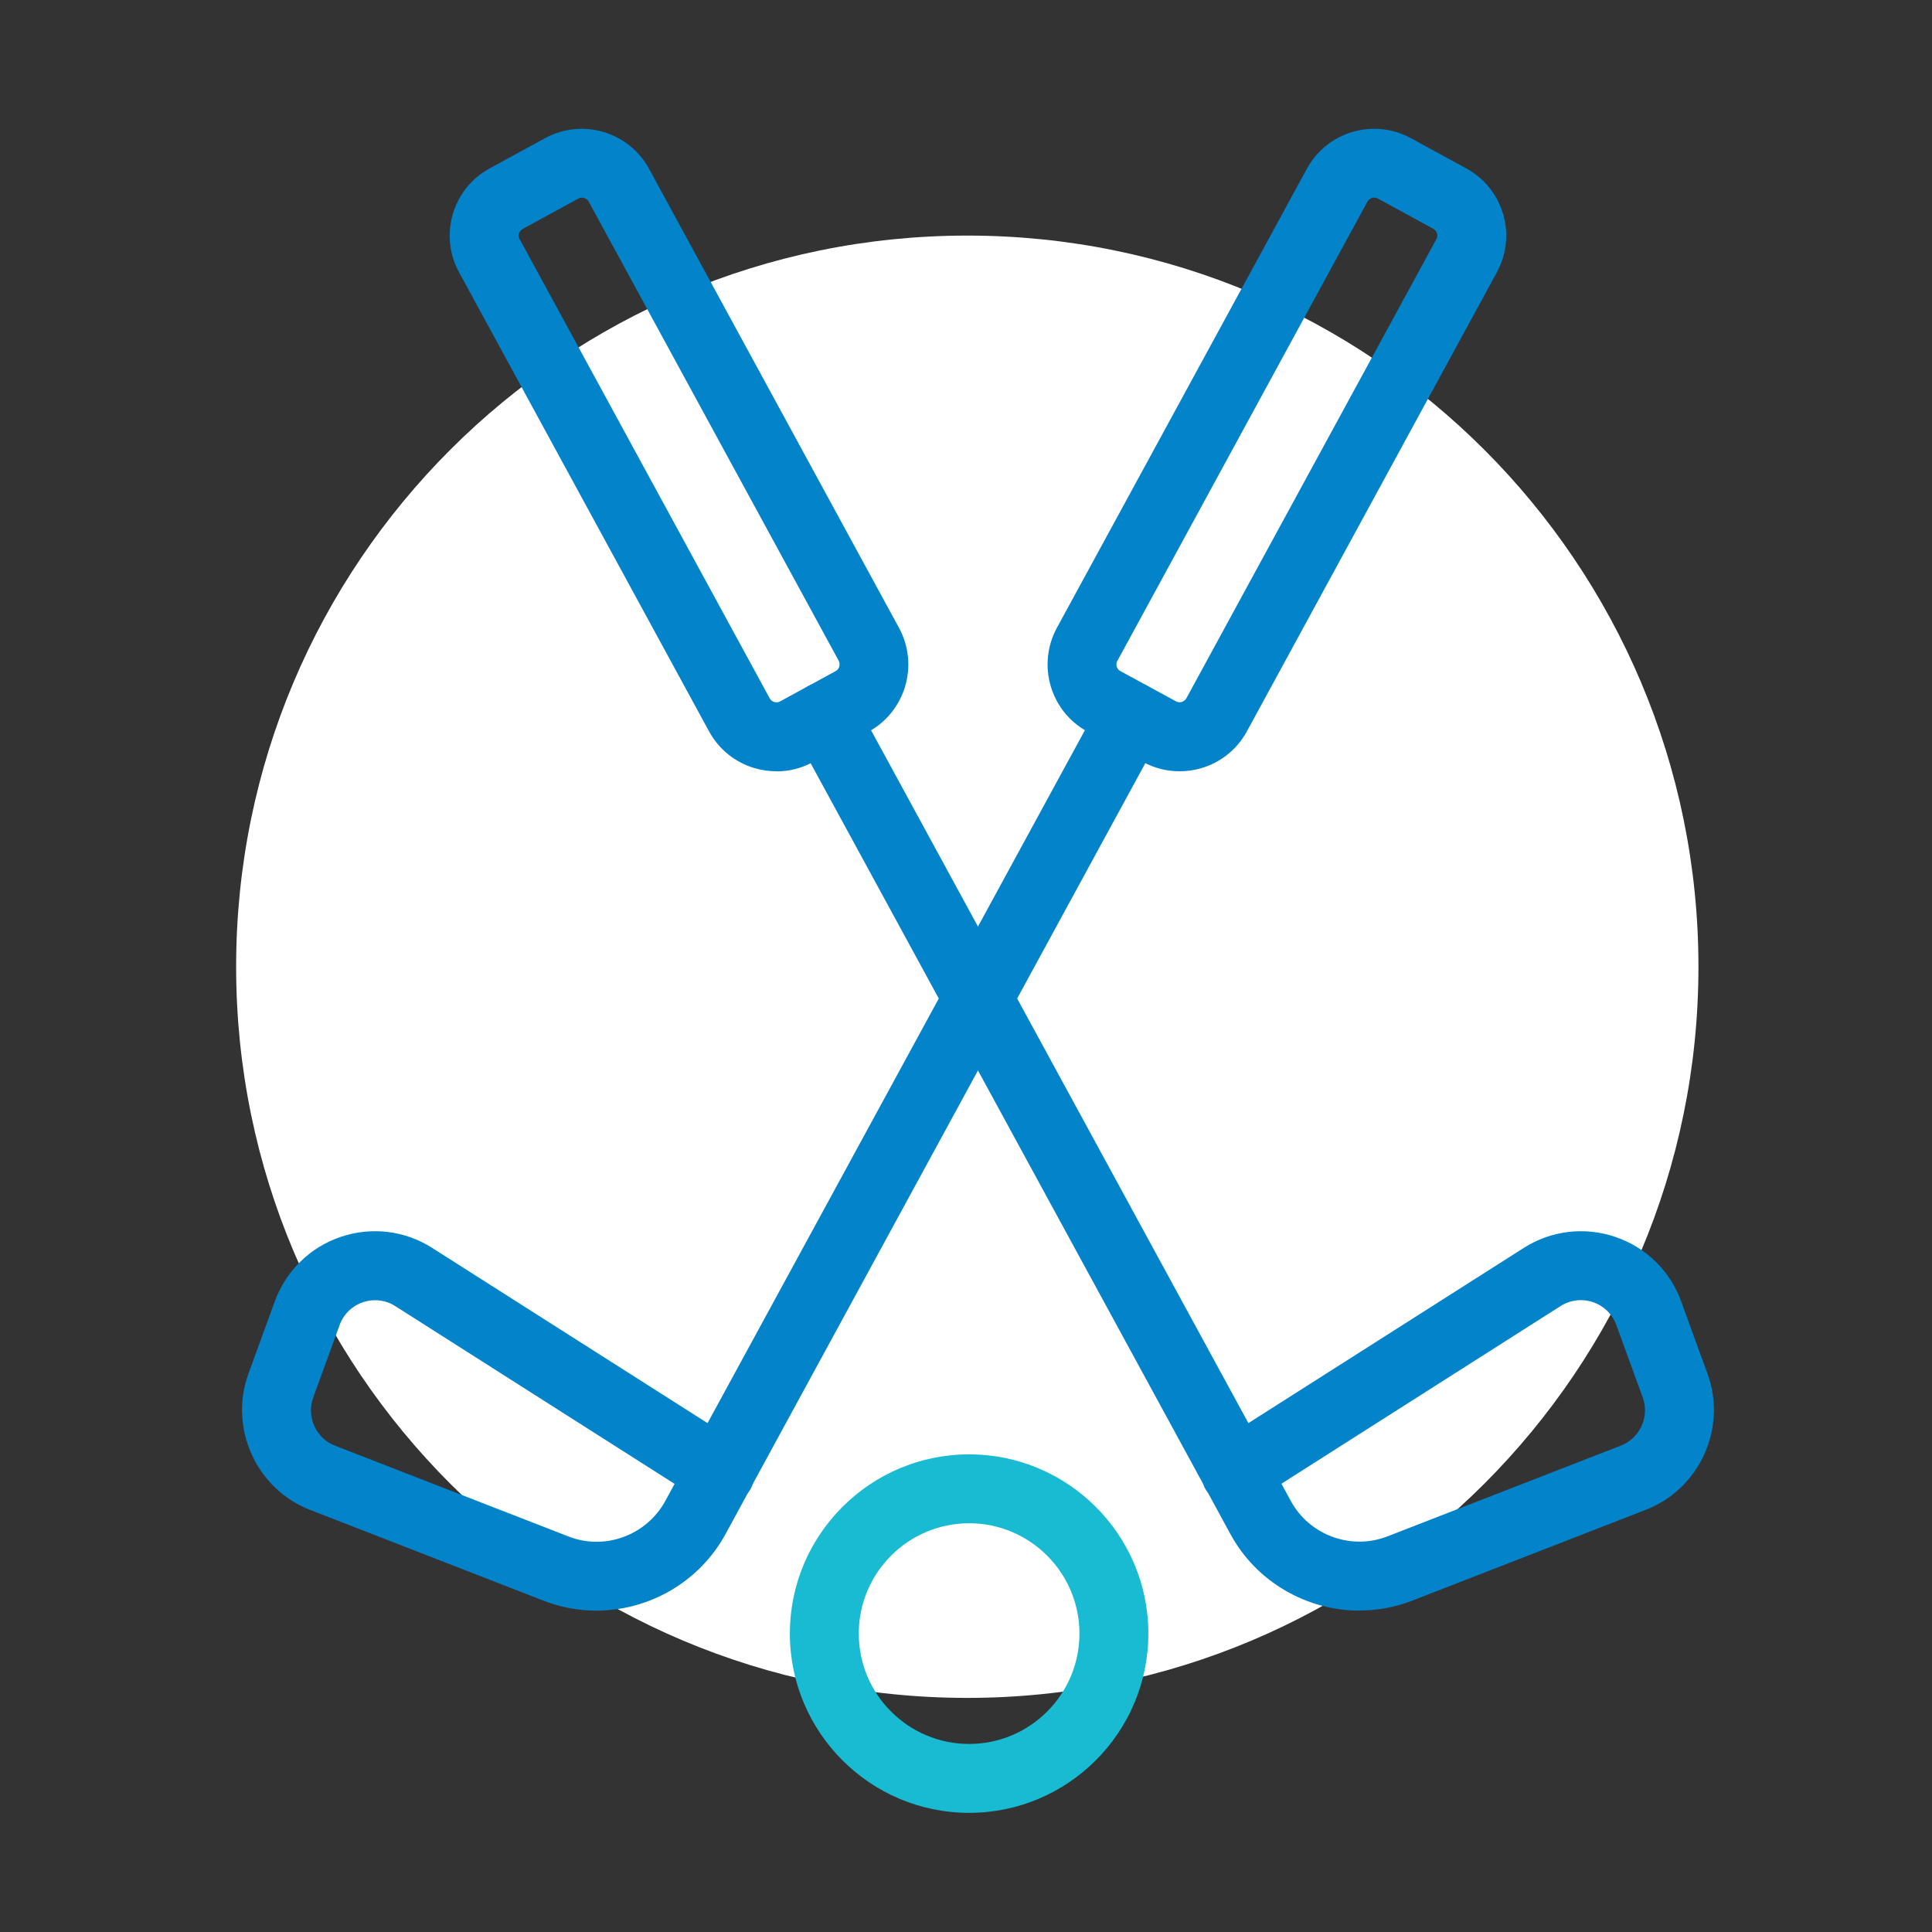
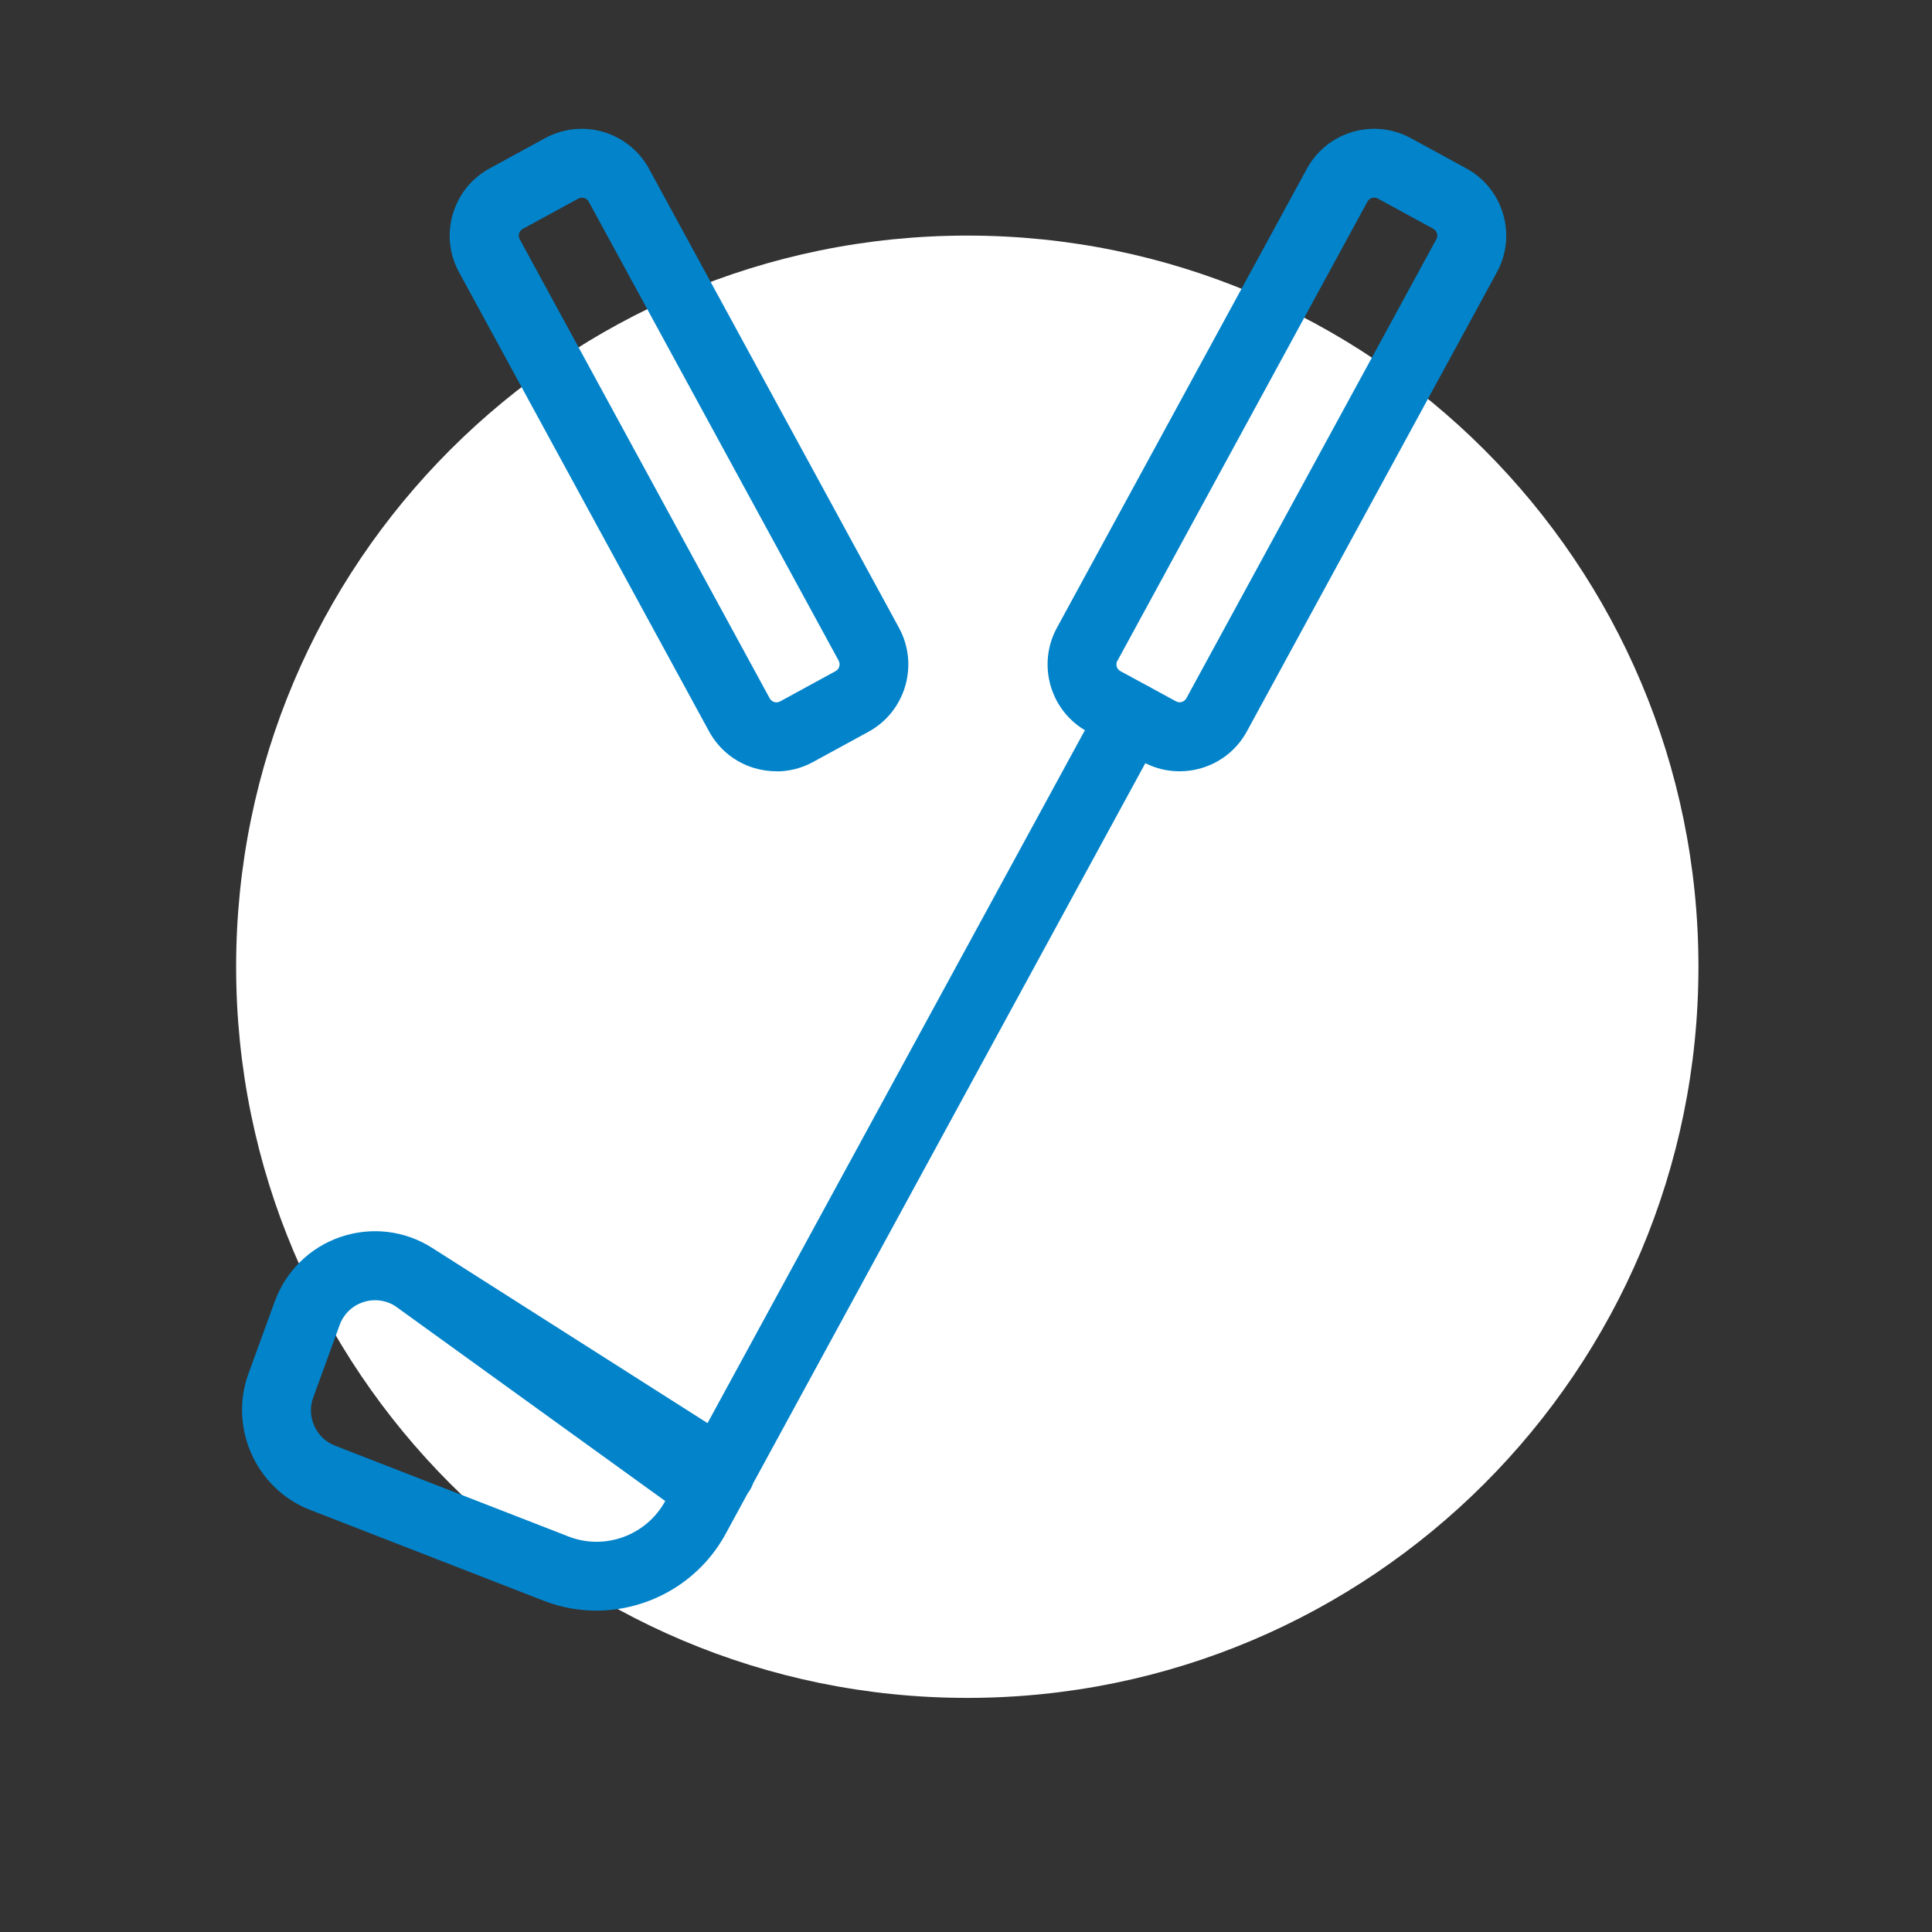
<svg xmlns="http://www.w3.org/2000/svg" width="180" height="180" viewBox="0 0 180 180" fill="none">
  <rect x="0" y="0" width="180" height="180" fill="#333333" stroke="none" />
  <path d="M90.12 158.189C127.742 158.189 158.24 127.691 158.24 90.069C158.24 52.447 127.742 21.949 90.12 21.949C52.498 21.949 22 52.447 22 90.069C22 127.691 52.498 158.189 90.12 158.189Z" fill="white" />
-   <path d="M90.29 168.899C81.08 168.899 73.59 161.409 73.59 152.199C73.59 142.989 81.08 135.499 90.29 135.499C99.5 135.499 106.99 142.989 106.99 152.199C106.99 161.409 99.5 168.899 90.29 168.899ZM90.29 141.919C84.62 141.919 80.01 146.529 80.01 152.199C80.01 157.869 84.62 162.479 90.29 162.479C95.96 162.479 100.57 157.869 100.57 152.199C100.57 146.529 95.96 141.919 90.29 141.919Z" fill="#18BBD2" />
-   <path d="M126.67 150.059C121.78 150.059 117.08 147.429 114.63 142.919L112.58 139.149C112.52 139.069 112.46 138.979 112.4 138.889C112.26 138.669 112.15 138.439 112.07 138.209L73.99 68.289C73.14 66.729 73.72 64.779 75.27 63.939C76.83 63.089 78.77 63.669 79.62 65.219L116.31 132.589L141.96 116.269C144.52 114.639 147.63 114.269 150.49 115.239C153.36 116.209 155.6 118.399 156.63 121.249L159.09 127.999C160.93 133.039 158.35 138.719 153.35 140.659L131.6 149.119C129.99 149.749 128.31 150.049 126.67 150.049V150.059ZM119.39 138.239L120.26 139.839C122 143.039 125.88 144.459 129.27 143.139L151.02 134.679C152.79 133.989 153.7 131.979 153.05 130.199L150.59 123.449C150.22 122.439 149.43 121.669 148.42 121.319C147.4 120.979 146.3 121.109 145.4 121.679L119.38 138.239H119.39Z" fill="#0283CA" />
  <path d="M72.34 71.859C71.66 71.859 70.98 71.759 70.31 71.569C68.48 71.029 66.97 69.809 66.06 68.139L42.77 25.369C41.86 23.699 41.65 21.769 42.19 19.939C42.73 18.109 43.95 16.599 45.62 15.689L50.79 12.869C54.25 10.989 58.59 12.269 60.47 15.729L83.76 58.499C85.64 61.959 84.36 66.299 80.91 68.179L75.74 70.999C74.68 71.579 73.51 71.869 72.34 71.869V71.859ZM54.21 18.419C54.09 18.419 53.98 18.449 53.87 18.509L48.7 21.329C48.49 21.449 48.39 21.629 48.36 21.749C48.32 21.879 48.3 22.079 48.42 22.289L71.71 65.059C71.9 65.409 72.33 65.539 72.68 65.349L77.85 62.529C78.2 62.339 78.32 61.909 78.14 61.559L54.85 18.789C54.72 18.549 54.47 18.419 54.22 18.419H54.21Z" fill="#0283CA" />
-   <path d="M55.56 150.059C53.91 150.059 52.24 149.759 50.63 149.129L28.88 140.669C23.88 138.729 21.31 133.049 23.14 127.999L25.6 121.249C26.64 118.409 28.88 116.209 31.74 115.239C34.61 114.269 37.72 114.639 40.27 116.269L65.92 132.589L102.61 65.219C103.46 63.659 105.41 63.089 106.96 63.939C108.52 64.789 109.09 66.739 108.24 68.289L70.16 138.209C70.08 138.439 69.97 138.669 69.83 138.889C69.77 138.979 69.71 139.069 69.65 139.149L67.6 142.919C65.14 147.429 60.44 150.059 55.55 150.059H55.56ZM34.94 121.139C34.56 121.139 34.18 121.199 33.81 121.329C32.8 121.669 32 122.449 31.64 123.459L29.18 130.209C28.53 131.989 29.44 134.009 31.21 134.689L52.96 143.149C56.35 144.479 60.23 143.049 61.98 139.849L62.85 138.249L36.83 121.689C36.26 121.319 35.6 121.139 34.94 121.139Z" fill="#0283CA" />
+   <path d="M55.56 150.059C53.91 150.059 52.24 149.759 50.63 149.129L28.88 140.669C23.88 138.729 21.31 133.049 23.14 127.999L25.6 121.249C26.64 118.409 28.88 116.209 31.74 115.239C34.61 114.269 37.72 114.639 40.27 116.269L65.92 132.589L102.61 65.219C103.46 63.659 105.41 63.089 106.96 63.939C108.52 64.789 109.09 66.739 108.24 68.289L70.16 138.209C70.08 138.439 69.97 138.669 69.83 138.889C69.77 138.979 69.71 139.069 69.65 139.149L67.6 142.919C65.14 147.429 60.44 150.059 55.55 150.059H55.56ZM34.94 121.139C34.56 121.139 34.18 121.199 33.81 121.329C32.8 121.669 32 122.449 31.64 123.459L29.18 130.209C28.53 131.989 29.44 134.009 31.21 134.689L52.96 143.149C56.35 144.479 60.23 143.049 61.98 139.849L36.83 121.689C36.26 121.319 35.6 121.139 34.94 121.139Z" fill="#0283CA" />
  <path d="M109.89 71.859C108.71 71.859 107.55 71.569 106.49 70.989L101.32 68.169C97.86 66.289 96.59 61.949 98.47 58.489L121.76 15.719C123.64 12.259 127.99 10.989 131.44 12.869L136.61 15.689C138.28 16.599 139.5 18.109 140.04 19.939C140.58 21.769 140.37 23.699 139.46 25.369L116.17 68.139C115.26 69.809 113.75 71.029 111.92 71.569C111.25 71.769 110.57 71.859 109.89 71.859ZM104.1 61.559C103.91 61.909 104.04 62.339 104.39 62.529L109.56 65.339C109.77 65.459 109.97 65.439 110.1 65.399C110.23 65.359 110.41 65.269 110.53 65.059L133.82 22.289C133.94 22.079 133.92 21.869 133.88 21.749C133.84 21.619 133.75 21.439 133.54 21.319L128.37 18.499C128.02 18.309 127.59 18.439 127.4 18.789L104.11 61.559H104.1Z" fill="#0283CA" />
</svg>